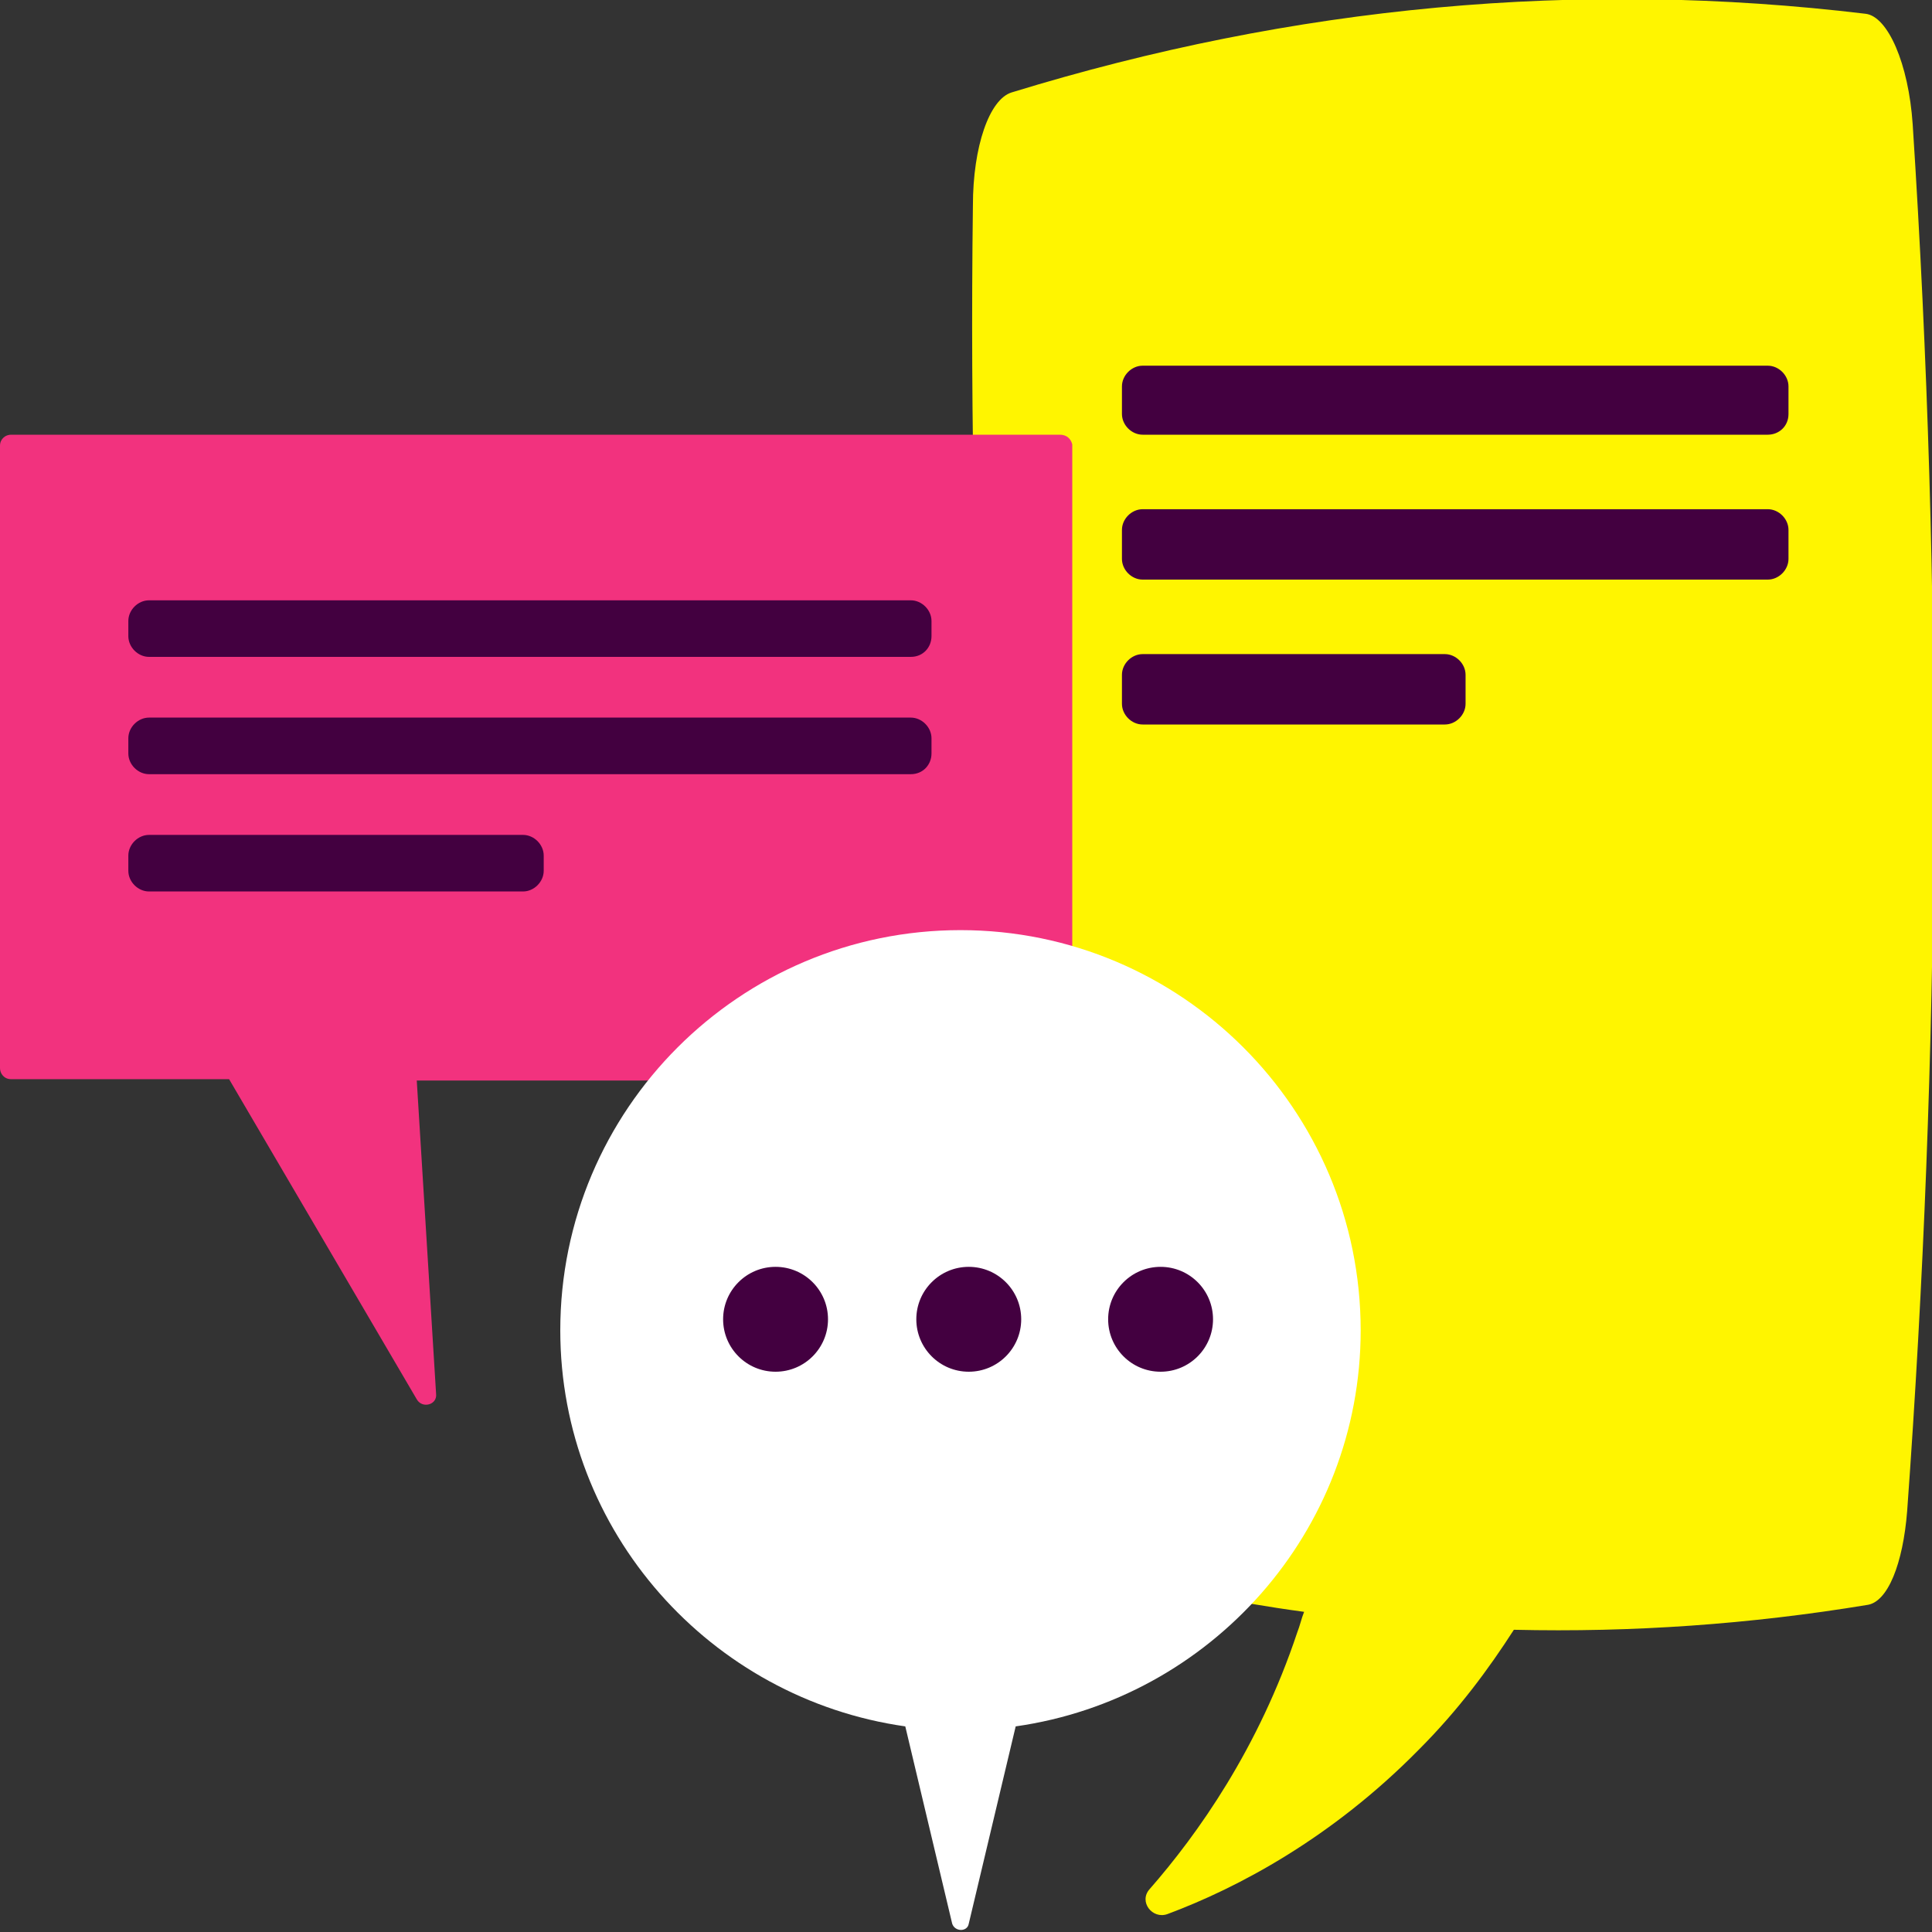
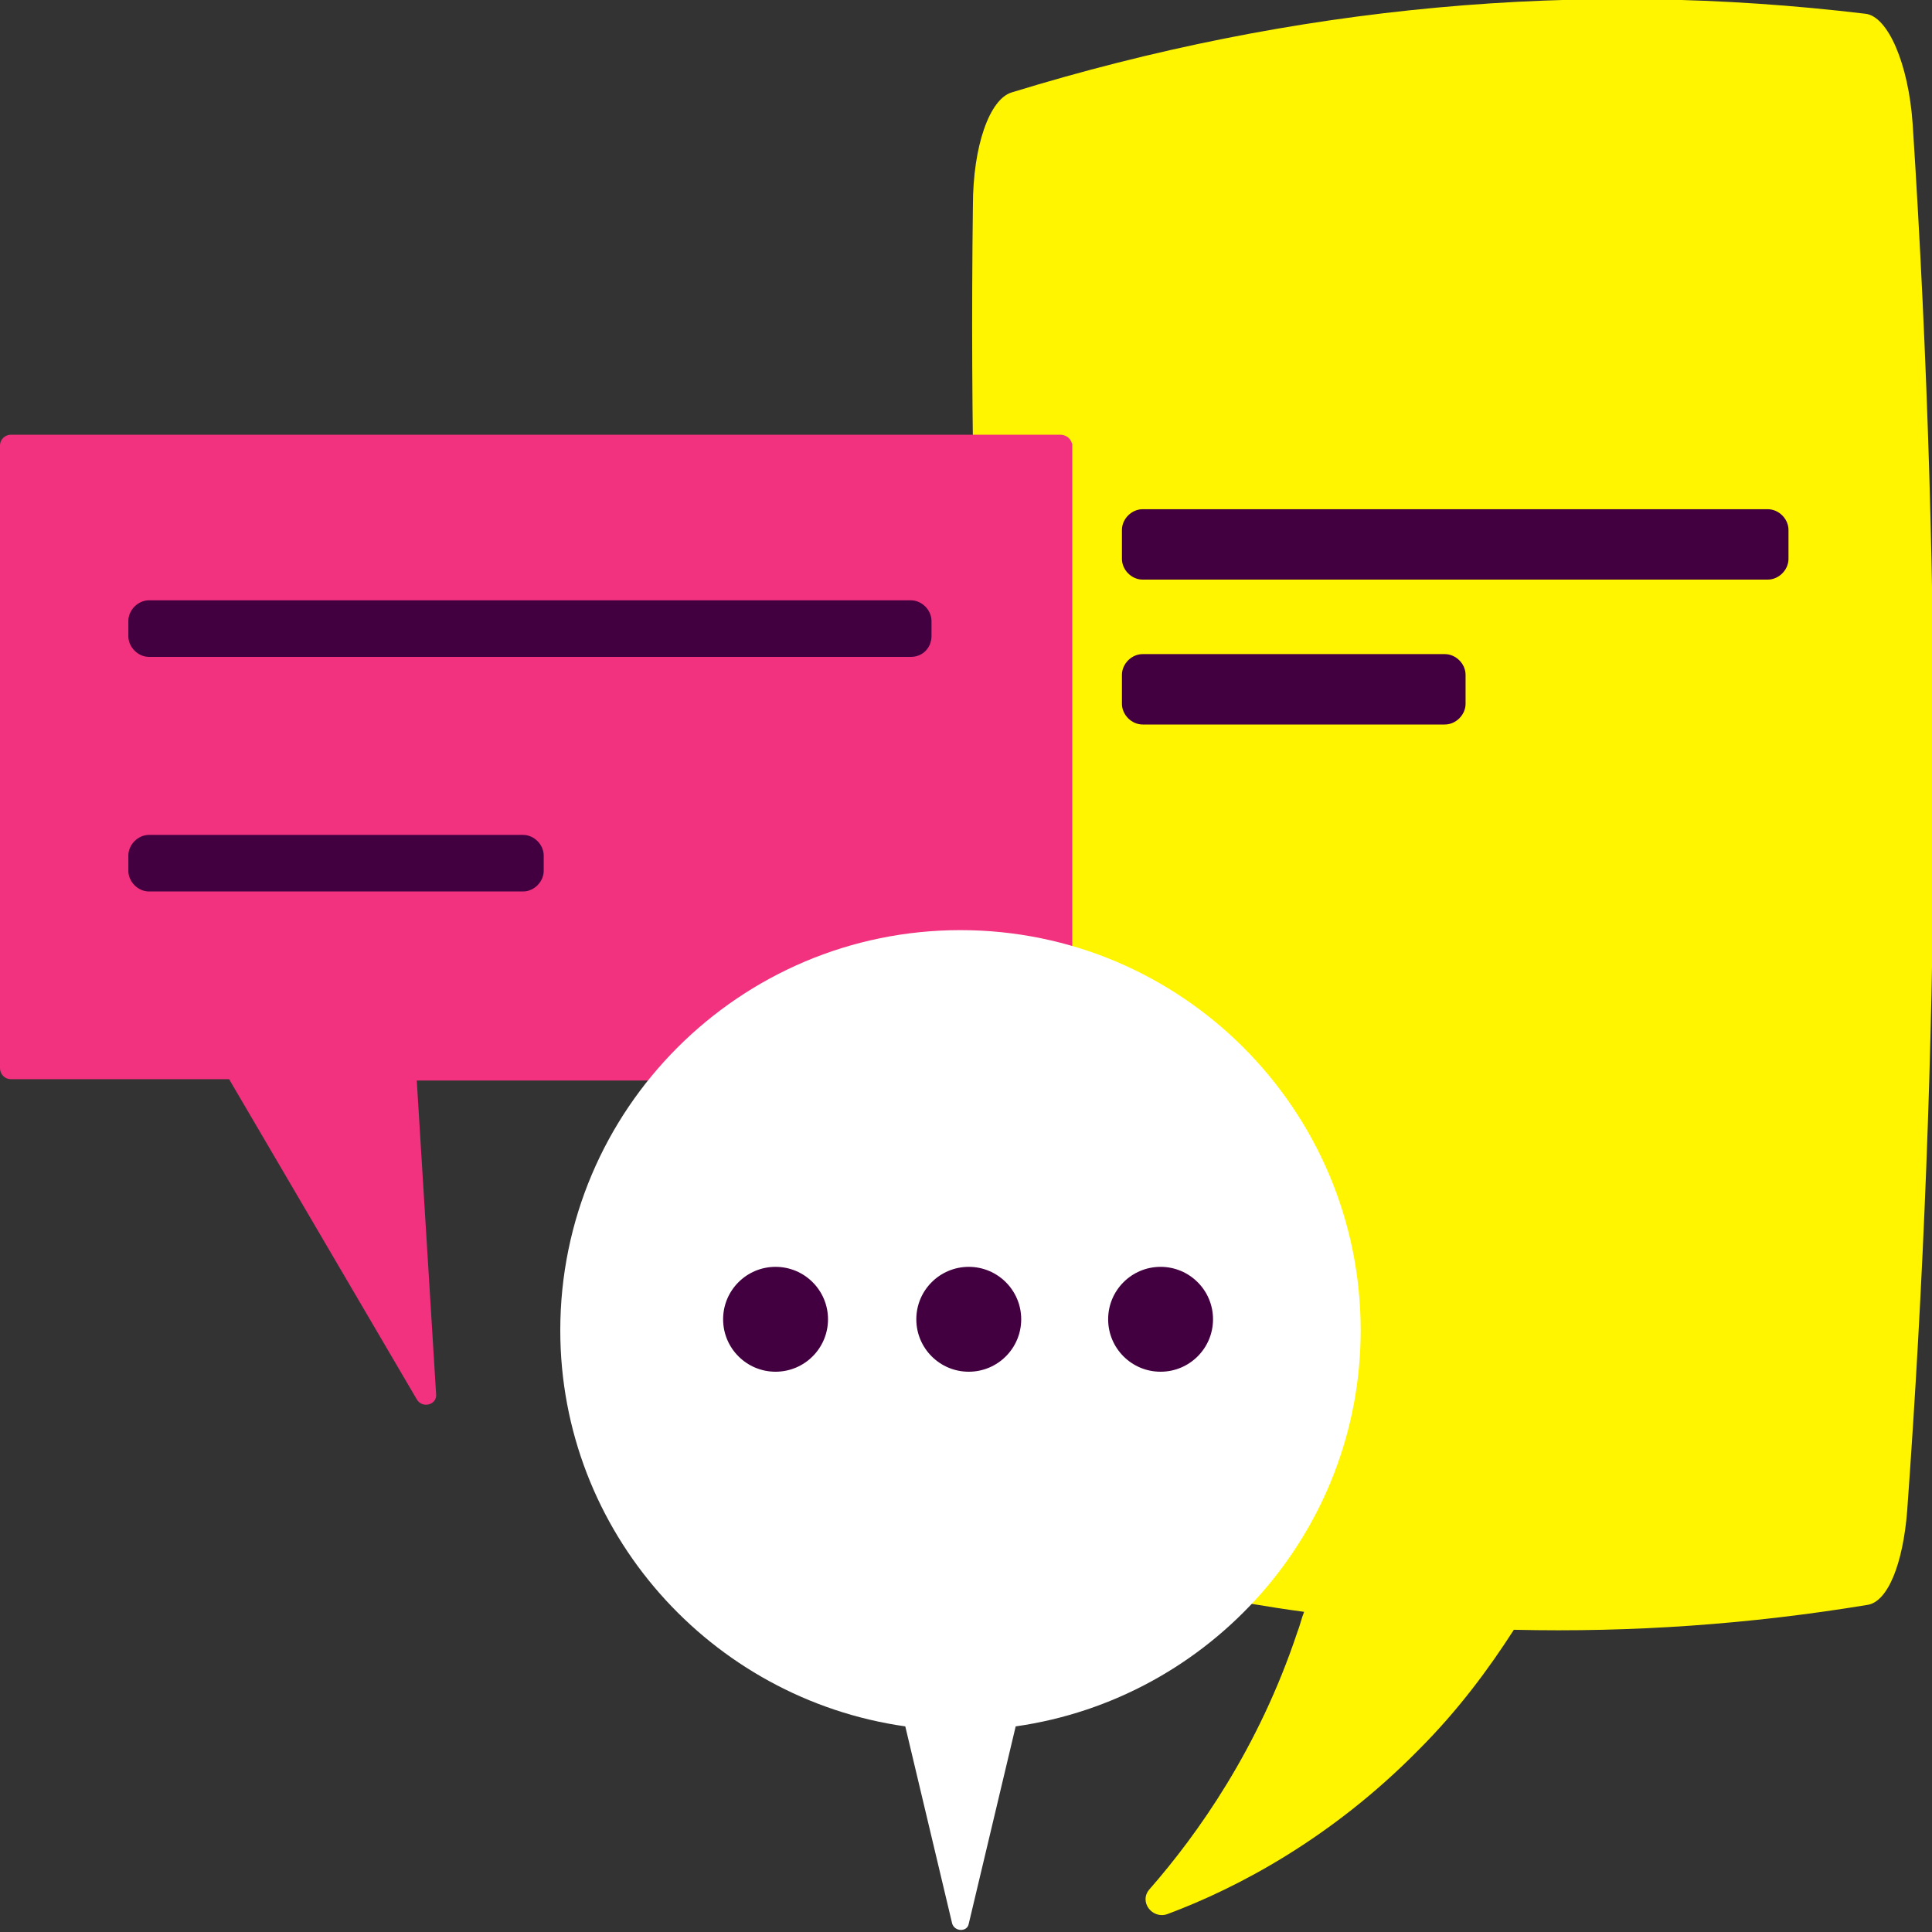
<svg xmlns="http://www.w3.org/2000/svg" width="120" height="120" viewBox="0 0 120 120" fill="none">
  <rect x="0" y="0" width="120" height="120" fill="#333333" stroke="none" />
  <g clip-path="url(#clip0_5411_712)">
    <path d="M60.429 12.771C60.429 9.086 61.457 6.171 62.829 5.743C80.4 0.343 98.057 -1.286 115.886 0.857C117.257 1.028 118.543 3.943 118.8 7.714C120.686 36.771 120.514 65.486 118.457 93.857C118.2 97.114 117.257 99.514 115.971 99.686C108.686 100.886 101.4 101.4 94.029 101.228C92.486 103.628 90.6 106.2 88.114 108.686C82.714 114.171 76.886 117.257 72.514 118.886C71.572 119.228 70.714 118.114 71.4 117.343C74.4 113.914 78.171 108.6 80.572 101.4C80.743 100.971 80.829 100.543 81 100.114C76.543 99.514 72 98.571 67.543 97.457C66.343 97.114 65.314 94.886 64.886 91.8C61.629 65.828 60.086 39.6 60.429 12.771Z" fill="#FFF500" />
-     <path d="M109.8 27H70.971C70.286 27 69.686 26.4 69.686 25.714V24C69.686 23.314 70.286 22.714 70.971 22.714H109.8C110.486 22.714 111.086 23.314 111.086 24V25.714C111.086 26.486 110.486 27 109.8 27Z" fill="#430040" />
    <path d="M109.8 36H70.971C70.286 36 69.686 35.4 69.686 34.714V32.914C69.686 32.228 70.286 31.628 70.971 31.628H109.8C110.486 31.628 111.086 32.228 111.086 32.914V34.714C111.086 35.4 110.486 36 109.8 36Z" fill="#430040" />
    <path d="M89.743 45H70.971C70.286 45 69.686 44.4 69.686 43.714V41.914C69.686 41.228 70.286 40.628 70.971 40.628H89.743C90.429 40.628 91.029 41.228 91.029 41.914V43.714C91.029 44.4 90.429 45 89.743 45Z" fill="#430040" />
    <path d="M65.829 27H0.686C0.343 27 0 27.257 0 27.686V66.343C0 66.686 0.257 67.029 0.686 67.029H14.229L25.886 86.914C26.229 87.514 27.171 87.257 27.086 86.571L25.886 67.114H65.914C66.257 67.114 66.6 66.857 66.6 66.429V27.6C66.514 27.257 66.257 27 65.829 27Z" fill="#F2327E" />
    <path d="M84.514 82.629C84.514 68.914 73.371 57.772 59.657 57.772C45.943 57.772 34.8 68.914 34.8 82.629C34.8 95.143 44.143 105.514 56.229 107.229L59.143 119.486C59.314 120 60.086 120 60.171 119.486L63.086 107.229C75.171 105.514 84.514 95.143 84.514 82.629Z" fill="white" />
    <path d="M48.171 85.2C49.97 85.2 51.429 83.742 51.429 81.943C51.429 80.144 49.97 78.686 48.171 78.686C46.373 78.686 44.914 80.144 44.914 81.943C44.914 83.742 46.373 85.2 48.171 85.2Z" fill="#430040" />
    <path d="M60.171 85.2C61.97 85.2 63.429 83.742 63.429 81.943C63.429 80.144 61.97 78.686 60.171 78.686C58.373 78.686 56.914 80.144 56.914 81.943C56.914 83.742 58.373 85.2 60.171 85.2Z" fill="#430040" />
    <path d="M72.086 85.2C73.885 85.2 75.343 83.742 75.343 81.943C75.343 80.144 73.885 78.686 72.086 78.686C70.287 78.686 68.829 80.144 68.829 81.943C68.829 83.742 70.287 85.2 72.086 85.2Z" fill="#430040" />
    <path d="M56.571 40.8H9.257C8.571 40.8 7.971 40.2 7.971 39.514V38.571C7.971 37.886 8.571 37.286 9.257 37.286H56.571C57.257 37.286 57.857 37.886 57.857 38.571V39.514C57.857 40.2 57.343 40.8 56.571 40.8Z" fill="#430040" />
-     <path d="M56.571 48.086H9.257C8.571 48.086 7.971 47.486 7.971 46.8V45.857C7.971 45.171 8.571 44.571 9.257 44.571H56.571C57.257 44.571 57.857 45.171 57.857 45.857V46.8C57.857 47.486 57.343 48.086 56.571 48.086Z" fill="#430040" />
    <path d="M32.486 55.371H9.257C8.571 55.371 7.971 54.771 7.971 54.086V53.143C7.971 52.457 8.571 51.857 9.257 51.857H32.486C33.171 51.857 33.771 52.457 33.771 53.143V54.086C33.771 54.771 33.171 55.371 32.486 55.371Z" fill="#430040" />
  </g>
  <defs>
    <clipPath id="clip0_5411_712">
      <rect width="120" height="119.914" fill="white" />
    </clipPath>
  </defs>
</svg>